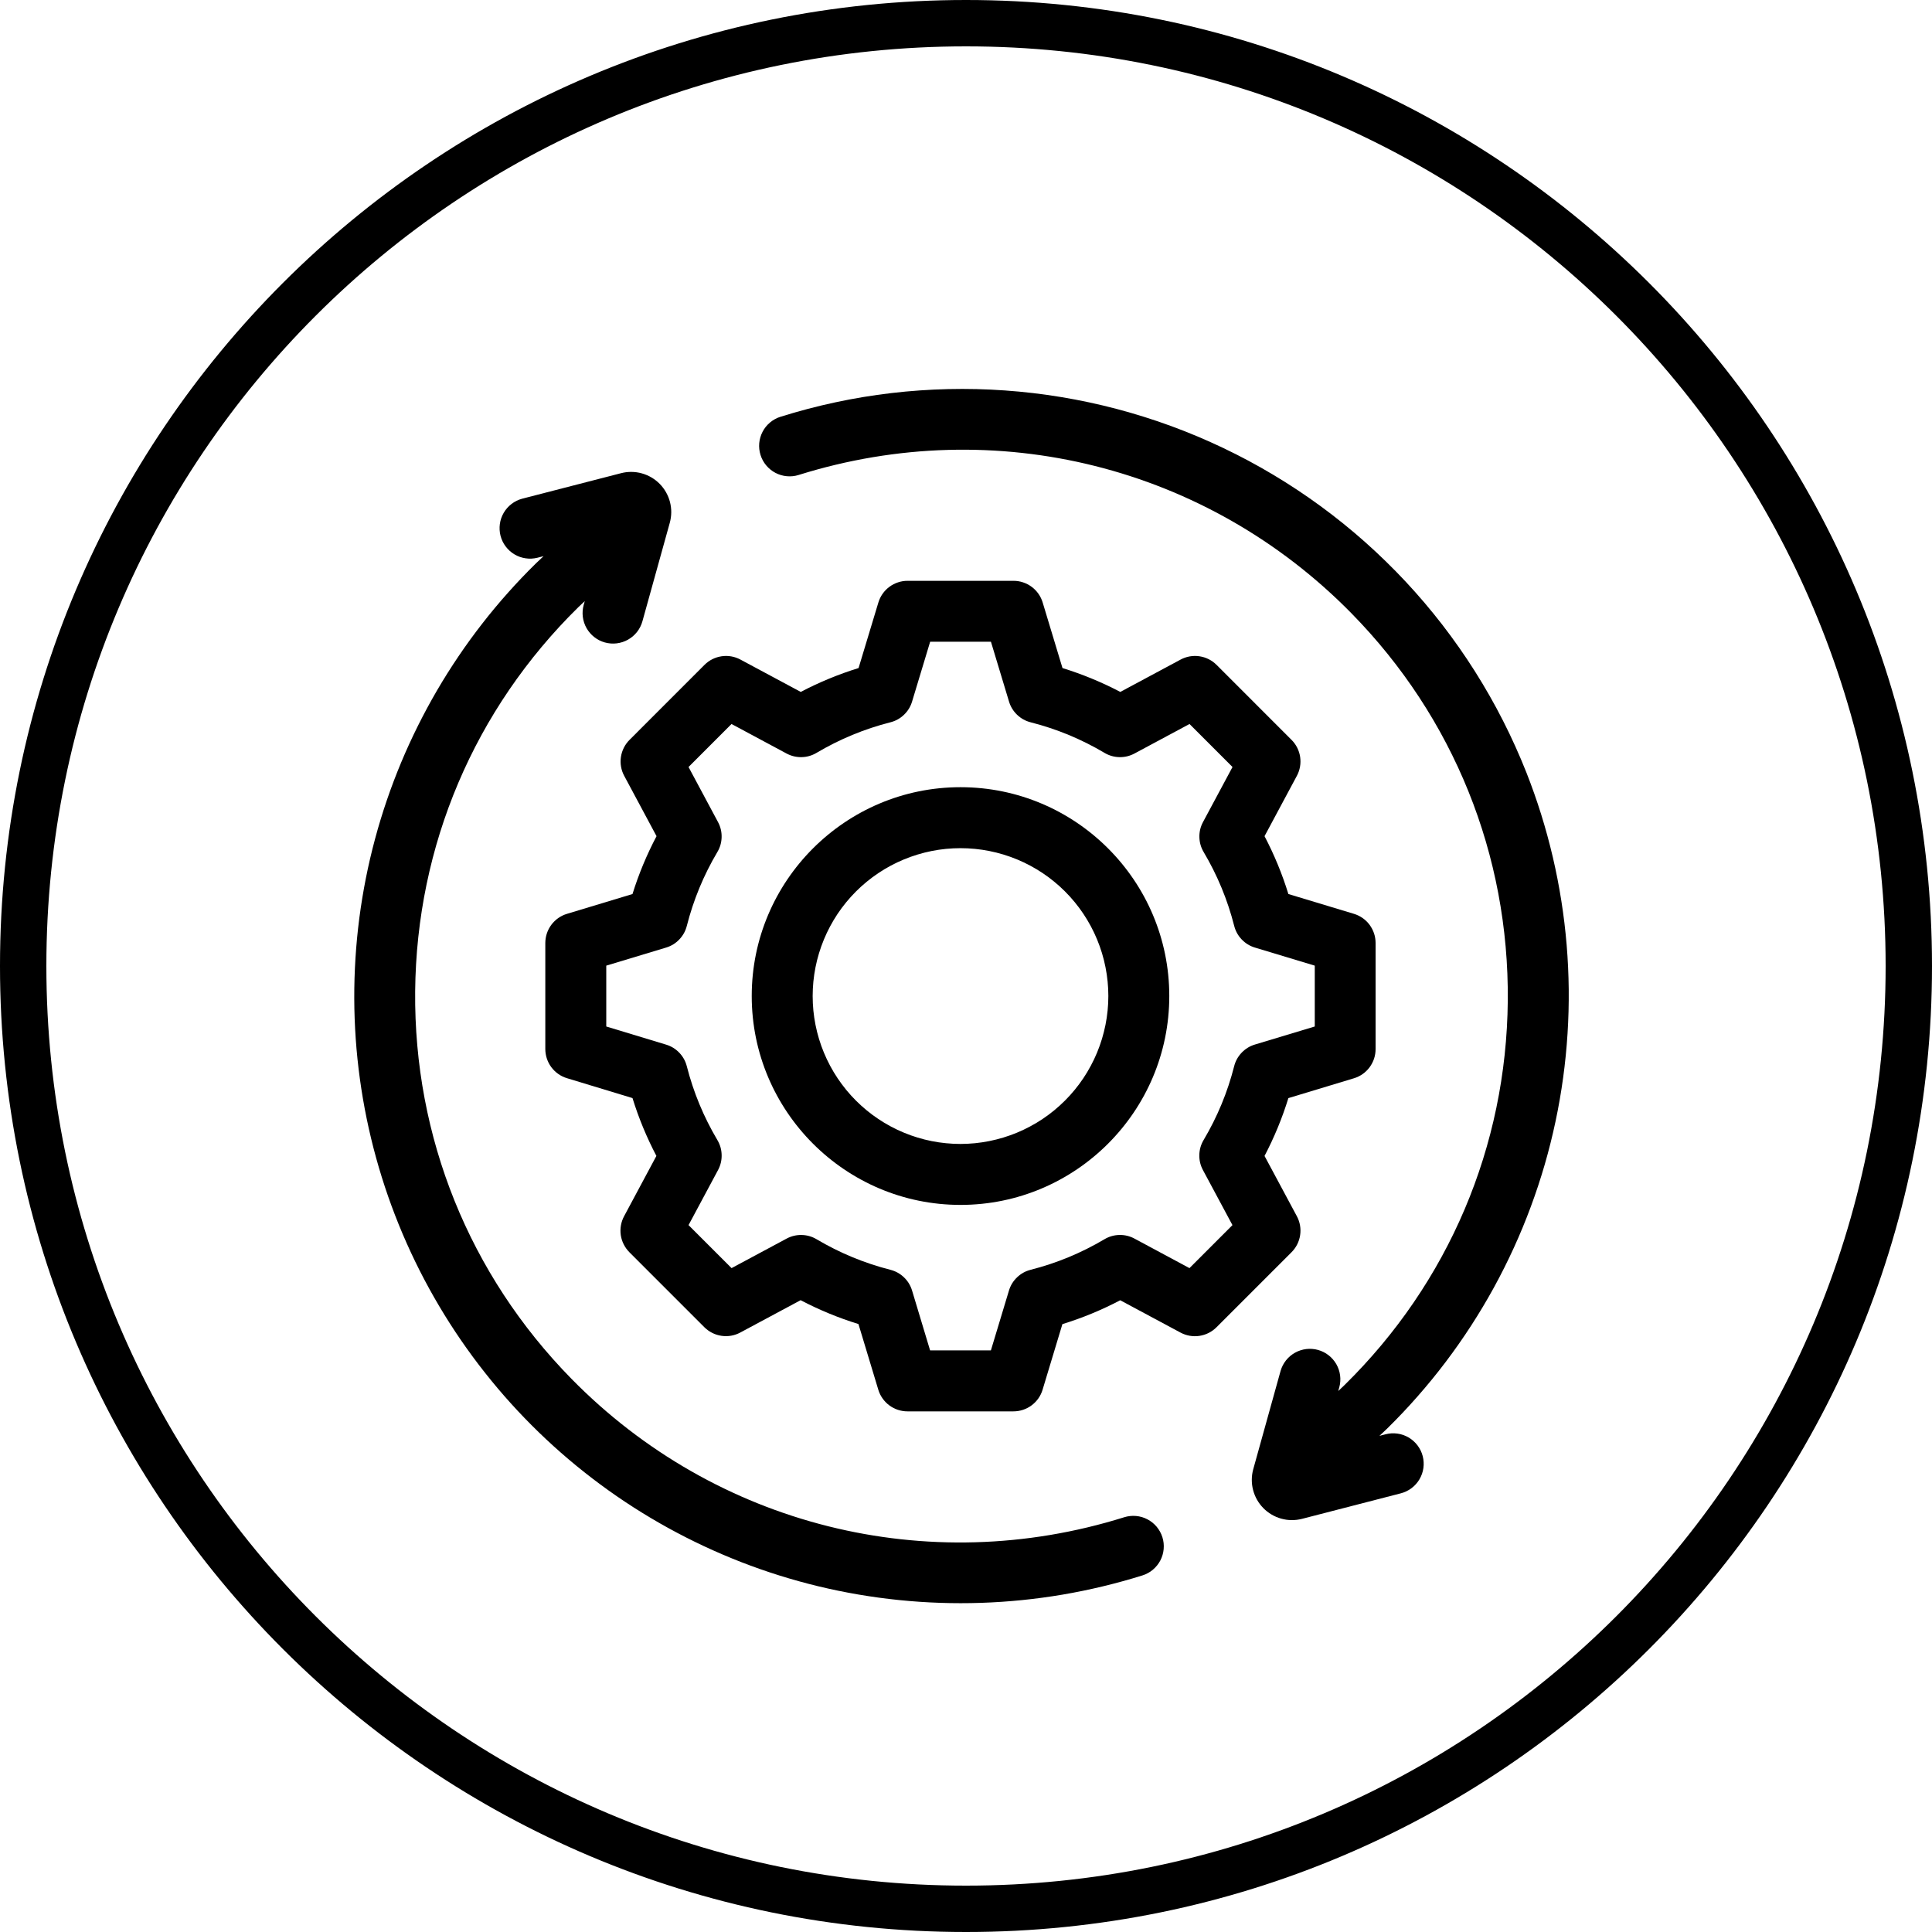
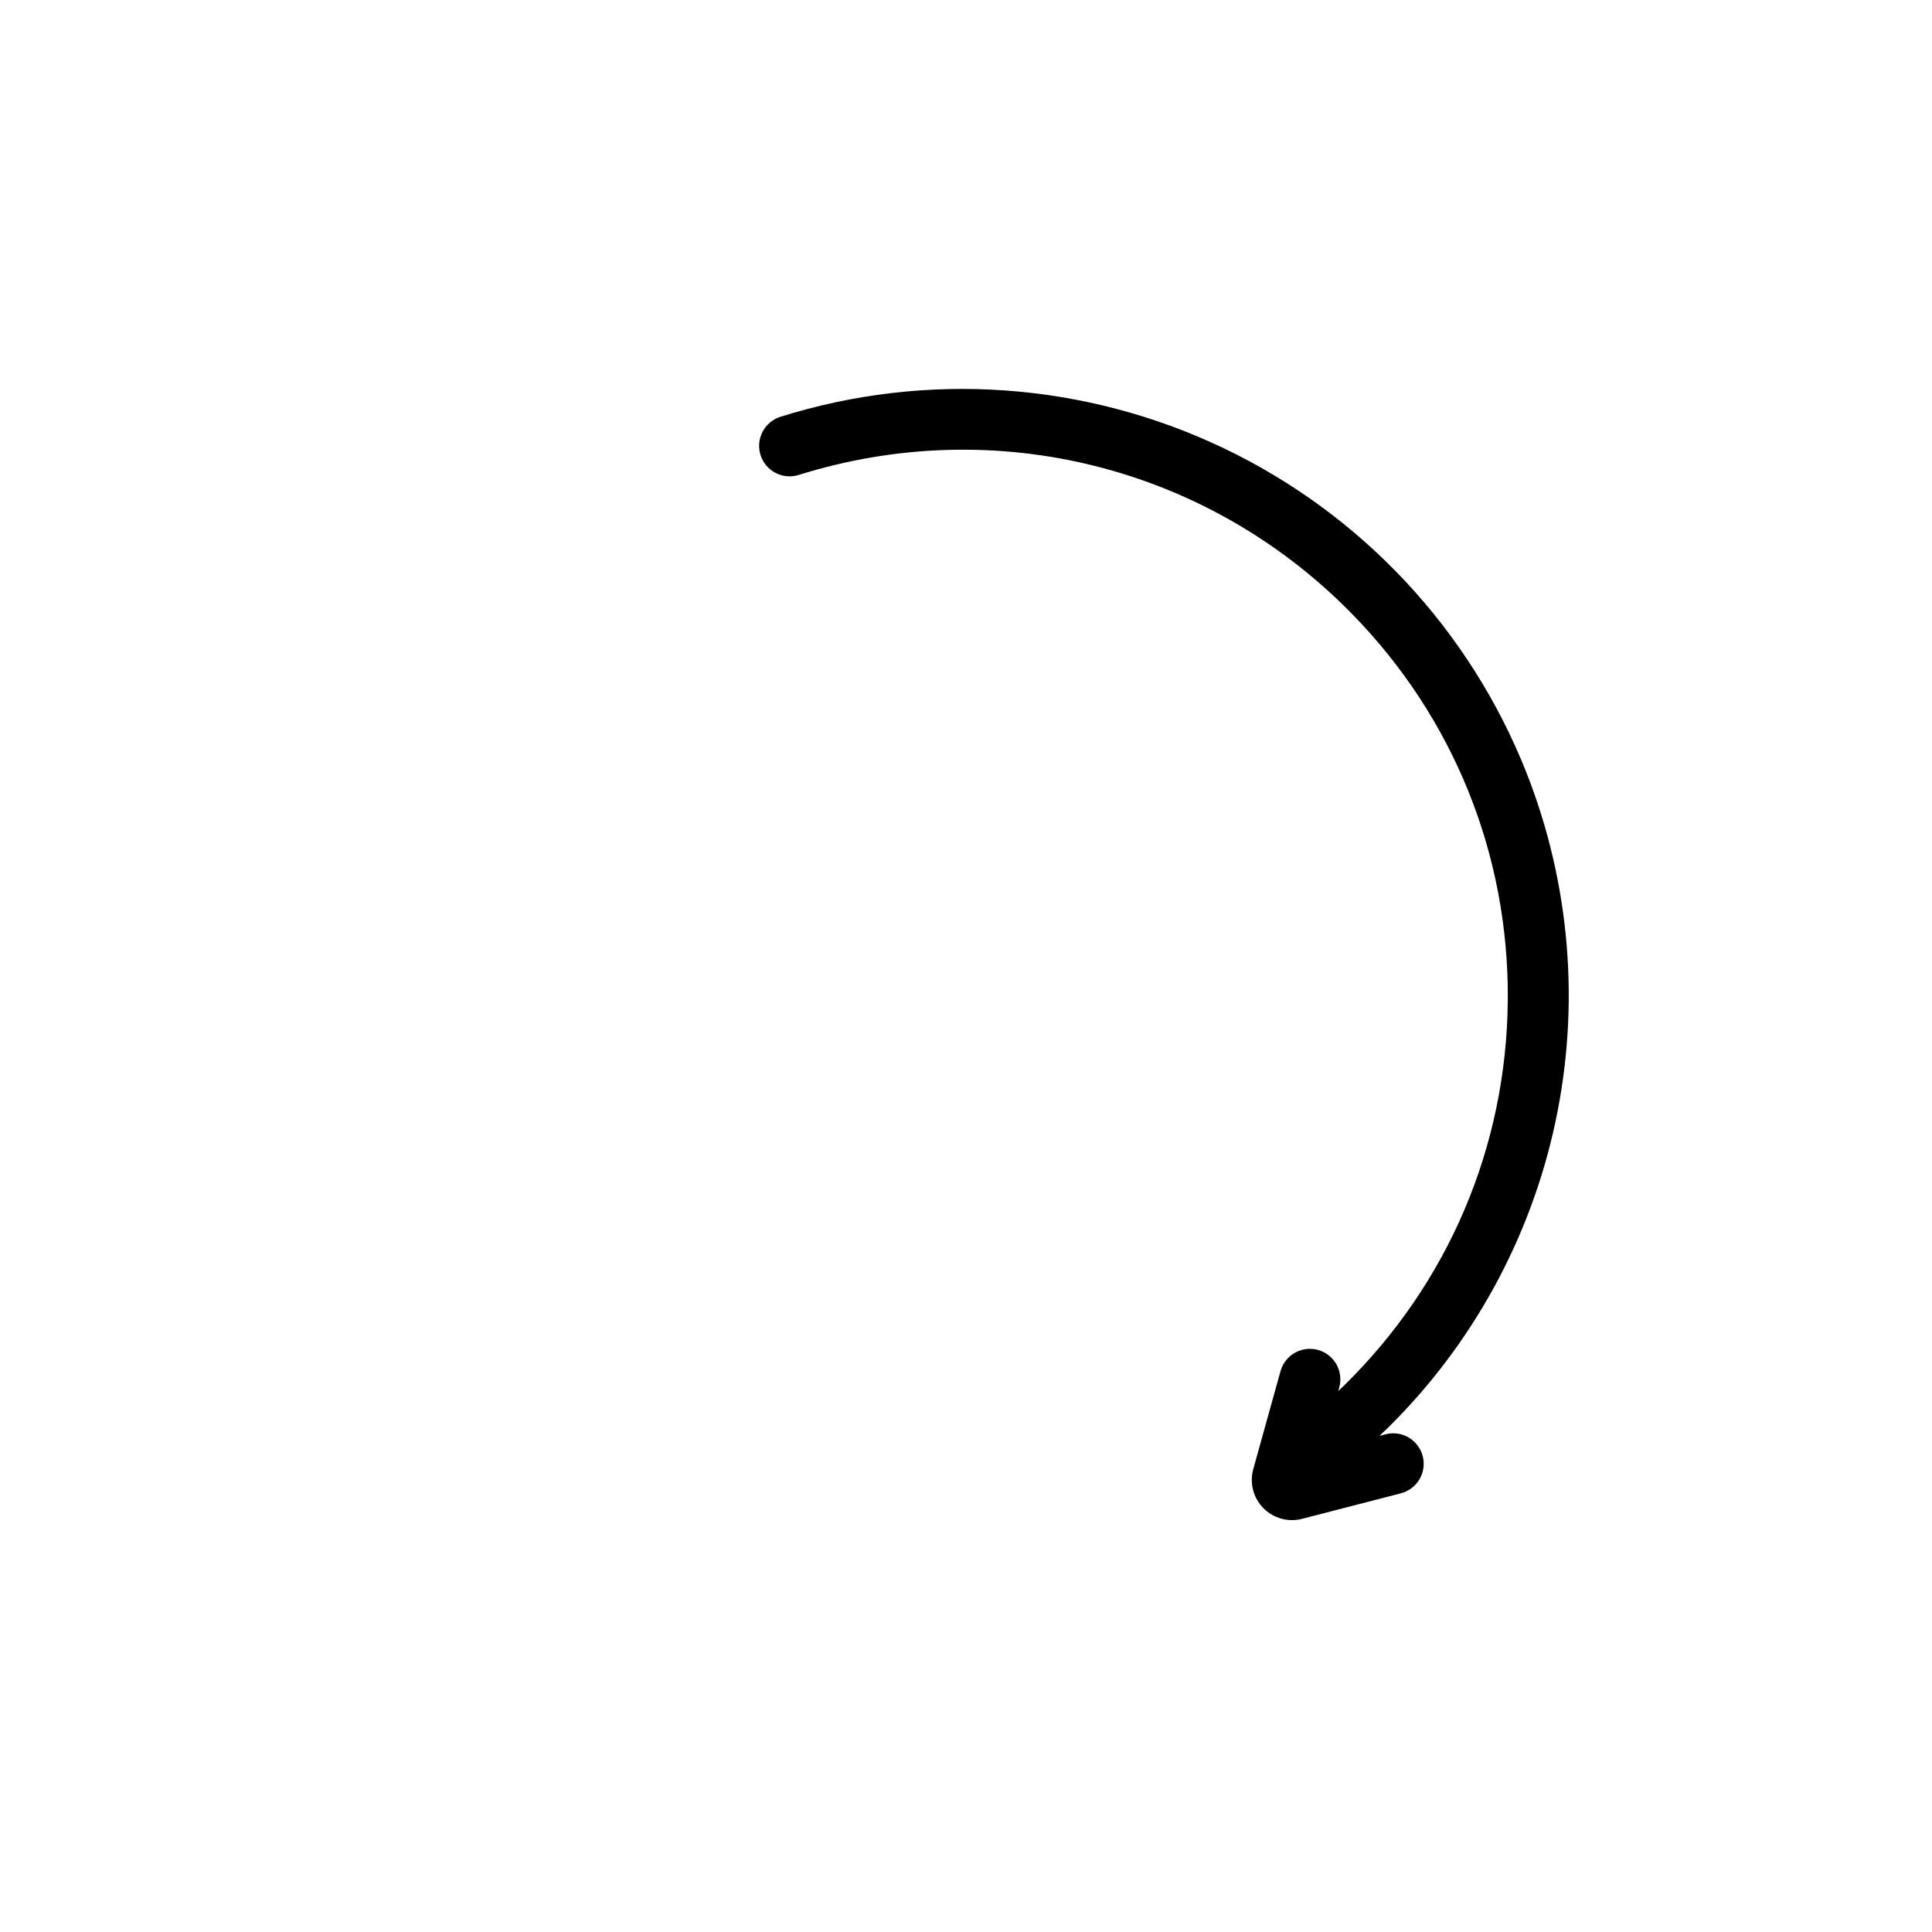
<svg xmlns="http://www.w3.org/2000/svg" width="500" zoomAndPan="magnify" viewBox="0 0 375 375" height="500" preserveAspectRatio="xMidYMid meet" version="1.0">
  <defs>
    <clipPath id="72b1d6d035">
      <path d="M 187.5 0 C 83.945 0 0 83.945 0 187.5 C 0 291.055 83.945 375 187.5 375 C 291.055 375 375 291.055 375 187.5 C 375 83.945 291.055 0 187.5 0 Z M 187.5 0 " clip-rule="nonzero" />
    </clipPath>
  </defs>
  <g clip-path="url(#72b1d6d035)">
-     <path stroke-linecap="butt" transform="matrix(0.75, 0, 0, 0.75, 0, 0)" fill="none" stroke-linejoin="miter" d="M 250 0 C 111.927 0 -0 111.927 -0 250 C -0 388.073 111.927 500 250 500 C 388.073 500 500 388.073 500 250 C 500 111.927 388.073 0 250 0 Z M 250 0 " stroke="#000000" stroke-width="24" stroke-opacity="1" stroke-miterlimit="4" />
-   </g>
-   <path fill="#000000" d="M 251.723 236.074 L 245.445 224.367 C 247.332 220.766 248.875 217.023 250.074 213.141 L 262.797 209.293 C 263.402 209.113 263.969 208.836 264.488 208.473 C 265.008 208.105 265.457 207.668 265.836 207.16 C 266.211 206.648 266.5 206.094 266.703 205.492 C 266.902 204.887 267 204.27 267 203.633 L 267 183.035 C 267 182.398 266.902 181.781 266.703 181.176 C 266.5 180.574 266.211 180.02 265.836 179.508 C 265.457 179 265.008 178.562 264.488 178.195 C 263.969 177.832 263.402 177.559 262.797 177.375 L 250.074 173.531 C 248.875 169.645 247.332 165.902 245.445 162.301 L 251.719 150.594 C 252.02 150.035 252.223 149.441 252.332 148.816 C 252.441 148.188 252.449 147.562 252.359 146.934 C 252.266 146.305 252.078 145.707 251.793 145.141 C 251.508 144.57 251.141 144.062 250.691 143.613 L 236.133 129.051 C 235.684 128.602 235.176 128.234 234.609 127.949 C 234.039 127.664 233.441 127.477 232.812 127.383 C 232.188 127.289 231.559 127.297 230.934 127.406 C 230.309 127.516 229.715 127.723 229.156 128.023 L 217.449 134.301 C 213.852 132.414 210.109 130.871 206.227 129.668 L 202.383 116.945 C 202.199 116.336 201.926 115.773 201.562 115.254 C 201.195 114.734 200.758 114.285 200.25 113.906 C 199.738 113.527 199.184 113.238 198.582 113.039 C 197.98 112.836 197.359 112.738 196.727 112.738 L 176.148 112.738 C 175.516 112.738 174.898 112.836 174.293 113.039 C 173.691 113.238 173.137 113.527 172.625 113.906 C 172.117 114.285 171.68 114.734 171.312 115.254 C 170.949 115.773 170.676 116.336 170.492 116.945 L 166.648 129.668 C 162.766 130.871 159.023 132.414 155.426 134.301 L 143.719 128.023 C 143.16 127.723 142.566 127.516 141.941 127.406 C 141.316 127.297 140.691 127.289 140.062 127.383 C 139.434 127.477 138.836 127.664 138.266 127.949 C 137.699 128.234 137.191 128.602 136.742 129.051 L 122.188 143.613 C 121.738 144.062 121.371 144.57 121.086 145.141 C 120.801 145.707 120.613 146.305 120.52 146.934 C 120.426 147.562 120.434 148.188 120.543 148.816 C 120.652 149.441 120.859 150.035 121.16 150.594 L 127.434 162.301 C 125.531 165.902 123.977 169.645 122.766 173.531 L 110.051 177.375 C 109.441 177.559 108.879 177.832 108.359 178.195 C 107.84 178.562 107.391 179 107.012 179.508 C 106.633 180.02 106.344 180.574 106.145 181.176 C 105.945 181.781 105.848 182.398 105.844 183.035 L 105.844 203.617 C 105.848 204.25 105.945 204.871 106.145 205.473 C 106.344 206.074 106.633 206.633 107.012 207.141 C 107.391 207.652 107.84 208.09 108.359 208.453 C 108.879 208.82 109.441 209.094 110.051 209.277 L 122.766 213.137 C 123.969 217.02 125.516 220.762 127.406 224.363 L 121.133 236.074 C 120.832 236.633 120.629 237.227 120.52 237.852 C 120.41 238.477 120.402 239.105 120.492 239.734 C 120.586 240.363 120.777 240.961 121.062 241.527 C 121.348 242.094 121.715 242.602 122.16 243.055 L 136.715 257.613 C 137.168 258.062 137.676 258.43 138.242 258.715 C 138.809 259 139.406 259.188 140.035 259.281 C 140.664 259.375 141.289 259.367 141.918 259.258 C 142.543 259.148 143.137 258.941 143.695 258.641 L 155.398 252.367 C 159 254.254 162.738 255.797 166.625 256.996 L 170.477 269.738 C 170.66 270.348 170.934 270.91 171.301 271.43 C 171.664 271.949 172.102 272.398 172.609 272.777 C 173.121 273.156 173.676 273.445 174.277 273.645 C 174.883 273.844 175.5 273.945 176.133 273.945 L 196.711 273.945 C 197.344 273.945 197.965 273.844 198.566 273.645 C 199.168 273.445 199.727 273.156 200.234 272.777 C 200.742 272.398 201.18 271.949 201.547 271.43 C 201.91 270.91 202.184 270.348 202.367 269.738 L 206.211 257.012 C 210.094 255.812 213.836 254.27 217.434 252.379 L 229.141 258.656 C 229.699 258.953 230.293 259.16 230.918 259.27 C 231.543 259.379 232.172 259.387 232.801 259.293 C 233.426 259.199 234.023 259.012 234.594 258.727 C 235.16 258.441 235.668 258.074 236.117 257.625 L 250.676 243.066 C 251.125 242.617 251.496 242.109 251.785 241.539 C 252.07 240.973 252.262 240.375 252.355 239.742 C 252.449 239.113 252.445 238.484 252.336 237.859 C 252.227 237.23 252.023 236.637 251.723 236.074 Z M 239.547 206.961 C 238.258 212.023 236.281 216.797 233.613 221.289 C 233.086 222.18 232.812 223.145 232.789 224.18 C 232.766 225.215 233 226.191 233.488 227.105 L 239.219 237.793 L 230.875 246.141 L 220.191 240.406 C 219.277 239.918 218.301 239.684 217.266 239.707 C 216.23 239.73 215.27 240.004 214.375 240.535 C 209.883 243.199 205.105 245.176 200.039 246.469 C 199.039 246.723 198.16 247.211 197.414 247.926 C 196.664 248.641 196.141 249.496 195.84 250.488 L 192.332 262.109 L 180.531 262.109 L 177.031 250.492 C 176.73 249.5 176.207 248.645 175.461 247.93 C 174.711 247.211 173.836 246.727 172.832 246.469 C 167.77 245.18 162.992 243.199 158.496 240.535 C 157.605 240.008 156.641 239.73 155.605 239.711 C 154.57 239.688 153.598 239.922 152.684 240.41 L 141.996 246.141 L 133.645 237.793 L 139.371 227.105 C 139.859 226.191 140.094 225.215 140.07 224.18 C 140.051 223.145 139.773 222.18 139.246 221.289 C 136.582 216.797 134.602 212.023 133.309 206.961 C 133.055 205.957 132.566 205.082 131.852 204.332 C 131.133 203.586 130.281 203.059 129.289 202.762 L 117.676 199.242 L 117.676 187.43 L 129.293 183.922 C 130.285 183.621 131.137 183.098 131.852 182.348 C 132.566 181.602 133.055 180.723 133.309 179.719 C 134.598 174.656 136.574 169.875 139.238 165.379 C 139.77 164.488 140.043 163.523 140.066 162.488 C 140.09 161.453 139.855 160.477 139.367 159.566 L 133.645 148.875 L 141.988 140.527 L 152.672 146.258 C 153.586 146.746 154.559 146.98 155.598 146.961 C 156.633 146.938 157.594 146.66 158.484 146.133 C 162.98 143.469 167.758 141.488 172.82 140.199 C 173.828 139.945 174.707 139.461 175.457 138.742 C 176.207 138.027 176.73 137.172 177.031 136.18 L 180.543 124.559 L 192.34 124.559 L 195.852 136.18 C 196.152 137.172 196.676 138.023 197.422 138.742 C 198.172 139.457 199.047 139.941 200.051 140.199 C 205.113 141.488 209.895 143.469 214.387 146.133 C 215.277 146.66 216.242 146.938 217.277 146.961 C 218.312 146.98 219.285 146.746 220.199 146.258 L 230.887 140.527 L 239.23 148.875 L 233.5 159.566 C 233.012 160.477 232.777 161.453 232.801 162.488 C 232.824 163.523 233.098 164.488 233.629 165.379 C 236.293 169.875 238.27 174.656 239.559 179.719 C 239.816 180.723 240.301 181.602 241.016 182.348 C 241.734 183.098 242.586 183.621 243.578 183.922 L 255.195 187.43 L 255.195 199.242 L 243.57 202.746 C 242.574 203.047 241.723 203.574 241.004 204.324 C 240.289 205.078 239.801 205.953 239.547 206.961 Z M 239.547 206.961 " fill-opacity="1" fill-rule="nonzero" />
-   <path fill="#000000" d="M 186.434 152.793 C 164.086 152.793 145.91 170.98 145.91 193.324 C 145.91 215.672 164.086 233.871 186.434 233.871 C 208.781 233.871 226.957 215.688 226.957 193.324 C 226.957 170.961 208.777 152.793 186.434 152.793 Z M 186.434 222.039 C 185.492 222.039 184.555 221.992 183.621 221.898 C 182.684 221.809 181.758 221.672 180.836 221.488 C 179.914 221.305 179.004 221.074 178.102 220.801 C 177.203 220.531 176.32 220.215 175.453 219.852 C 174.582 219.492 173.734 219.094 172.906 218.648 C 172.078 218.207 171.273 217.723 170.492 217.199 C 169.711 216.68 168.957 216.121 168.23 215.523 C 167.504 214.926 166.809 214.297 166.145 213.633 C 165.477 212.969 164.848 212.27 164.25 211.543 C 163.656 210.816 163.098 210.062 162.574 209.281 C 162.051 208.5 161.57 207.695 161.125 206.867 C 160.684 206.035 160.281 205.188 159.922 204.32 C 159.562 203.453 159.246 202.566 158.973 201.668 C 158.699 200.77 158.473 199.855 158.289 198.934 C 158.105 198.012 157.969 197.086 157.875 196.148 C 157.785 195.215 157.738 194.277 157.738 193.336 C 157.738 192.395 157.785 191.457 157.875 190.523 C 157.969 189.586 158.105 188.656 158.289 187.734 C 158.473 186.812 158.699 185.902 158.973 185.004 C 159.246 184.105 159.562 183.219 159.922 182.352 C 160.281 181.484 160.68 180.633 161.125 179.805 C 161.566 178.977 162.051 178.172 162.57 177.387 C 163.094 176.605 163.652 175.852 164.25 175.125 C 164.844 174.398 165.477 173.703 166.141 173.039 C 166.805 172.375 167.5 171.742 168.227 171.148 C 168.953 170.551 169.707 169.992 170.488 169.469 C 171.27 168.945 172.074 168.465 172.902 168.02 C 173.73 167.578 174.578 167.176 175.449 166.816 C 176.316 166.457 177.199 166.141 178.098 165.867 C 178.996 165.594 179.906 165.363 180.828 165.18 C 181.75 164.996 182.68 164.859 183.613 164.766 C 184.551 164.676 185.488 164.629 186.426 164.629 C 187.367 164.629 188.305 164.676 189.238 164.766 C 190.176 164.859 191.105 164.996 192.027 165.18 C 192.945 165.363 193.859 165.59 194.758 165.863 C 195.656 166.137 196.539 166.453 197.41 166.812 C 198.277 167.172 199.125 167.57 199.953 168.016 C 200.781 168.457 201.59 168.941 202.371 169.461 C 203.152 169.984 203.906 170.543 204.633 171.141 C 205.359 171.734 206.055 172.367 206.719 173.031 C 207.383 173.695 208.016 174.391 208.609 175.117 C 209.207 175.844 209.766 176.598 210.289 177.379 C 210.809 178.16 211.293 178.965 211.738 179.797 C 212.18 180.625 212.582 181.473 212.941 182.34 C 213.301 183.211 213.617 184.094 213.891 184.992 C 214.164 185.895 214.391 186.805 214.574 187.727 C 214.758 188.648 214.898 189.578 214.988 190.512 C 215.082 191.449 215.129 192.387 215.129 193.324 C 215.129 194.266 215.082 195.203 214.988 196.137 C 214.895 197.074 214.758 198.004 214.574 198.926 C 214.387 199.848 214.16 200.758 213.887 201.656 C 213.613 202.555 213.297 203.438 212.938 204.309 C 212.578 205.176 212.176 206.023 211.73 206.852 C 211.289 207.684 210.805 208.488 210.285 209.27 C 209.762 210.051 209.203 210.805 208.605 211.531 C 208.012 212.258 207.379 212.953 206.715 213.617 C 206.051 214.281 205.355 214.914 204.629 215.512 C 203.902 216.105 203.152 216.664 202.371 217.188 C 201.59 217.711 200.785 218.195 199.953 218.637 C 199.125 219.082 198.277 219.484 197.41 219.844 C 196.543 220.203 195.66 220.52 194.762 220.793 C 193.859 221.066 192.949 221.297 192.031 221.48 C 191.109 221.664 190.18 221.805 189.246 221.898 C 188.309 221.988 187.371 222.035 186.434 222.039 Z M 186.434 222.039 " fill-opacity="1" fill-rule="nonzero" />
-   <path fill="#000000" d="M 218.211 294.496 C 180.027 306.453 138.91 296.152 110.906 267.613 C 91.094 247.418 80.328 220.715 80.582 192.422 C 80.84 164.129 92.098 137.664 112.262 117.848 L 113.504 116.676 L 113.293 117.418 C 113.191 117.793 113.125 118.172 113.094 118.559 C 113.066 118.949 113.074 119.332 113.121 119.719 C 113.172 120.105 113.254 120.484 113.375 120.852 C 113.496 121.219 113.652 121.574 113.844 121.914 C 114.035 122.25 114.258 122.566 114.512 122.859 C 114.766 123.156 115.043 123.422 115.352 123.66 C 115.656 123.902 115.984 124.109 116.328 124.285 C 116.676 124.457 117.035 124.598 117.41 124.703 C 117.785 124.805 118.168 124.871 118.555 124.902 C 118.941 124.93 119.328 124.922 119.711 124.875 C 120.098 124.828 120.477 124.742 120.844 124.621 C 121.215 124.5 121.566 124.344 121.906 124.152 C 122.242 123.961 122.559 123.738 122.855 123.488 C 123.148 123.234 123.414 122.953 123.656 122.648 C 123.895 122.34 124.102 122.016 124.277 121.668 C 124.453 121.32 124.59 120.961 124.695 120.586 L 130.004 101.477 C 130.094 101.148 130.164 100.816 130.211 100.477 C 130.258 100.141 130.285 99.801 130.289 99.461 C 130.293 99.121 130.273 98.781 130.23 98.445 C 130.191 98.105 130.125 97.773 130.043 97.441 C 129.957 97.113 129.852 96.789 129.723 96.473 C 129.594 96.16 129.449 95.852 129.281 95.555 C 129.113 95.258 128.926 94.977 128.723 94.703 C 128.52 94.43 128.297 94.172 128.059 93.93 C 127.82 93.688 127.566 93.461 127.297 93.25 C 127.031 93.043 126.75 92.852 126.457 92.676 C 126.164 92.504 125.859 92.352 125.547 92.219 C 125.234 92.086 124.914 91.973 124.586 91.883 C 124.258 91.789 123.926 91.719 123.586 91.672 C 123.25 91.625 122.91 91.602 122.57 91.598 C 122.23 91.594 121.891 91.613 121.555 91.652 C 121.215 91.695 120.883 91.758 120.551 91.844 L 101.352 96.797 C 100.98 96.898 100.621 97.035 100.273 97.203 C 99.926 97.375 99.598 97.578 99.293 97.812 C 98.984 98.047 98.703 98.309 98.449 98.598 C 98.191 98.887 97.969 99.199 97.773 99.531 C 97.578 99.863 97.418 100.215 97.289 100.578 C 97.164 100.945 97.074 101.32 97.023 101.699 C 96.969 102.082 96.953 102.469 96.977 102.855 C 96.996 103.238 97.055 103.621 97.152 103.992 C 97.25 104.367 97.383 104.73 97.547 105.078 C 97.715 105.426 97.914 105.754 98.148 106.062 C 98.379 106.371 98.637 106.656 98.926 106.914 C 99.211 107.172 99.52 107.402 99.852 107.598 C 100.184 107.797 100.531 107.961 100.895 108.09 C 101.262 108.219 101.633 108.312 102.016 108.367 C 102.398 108.426 102.781 108.445 103.168 108.426 C 103.551 108.406 103.934 108.352 104.309 108.258 L 105.508 107.949 L 104.094 109.285 L 104.012 109.363 C 102.148 111.191 100.348 113.082 98.613 115.031 C 96.875 116.98 95.203 118.984 93.602 121.047 C 91.996 123.109 90.461 125.219 89 127.383 C 87.535 129.547 86.145 131.754 84.828 134.008 C 83.512 136.266 82.273 138.562 81.109 140.898 C 79.945 143.238 78.859 145.609 77.852 148.02 C 76.848 150.43 75.922 152.871 75.078 155.344 C 74.234 157.816 73.473 160.312 72.797 162.836 C 72.117 165.355 71.523 167.898 71.016 170.461 C 70.508 173.023 70.086 175.598 69.746 178.188 C 69.41 180.777 69.16 183.375 68.996 185.984 C 68.832 188.59 68.754 191.199 68.762 193.809 C 68.77 196.422 68.867 199.031 69.047 201.637 C 69.23 204.242 69.5 206.836 69.855 209.426 C 70.211 212.012 70.648 214.586 71.176 217.145 C 71.703 219.703 72.312 222.238 73.008 224.758 C 73.703 227.273 74.48 229.766 75.34 232.23 C 76.203 234.699 77.145 237.133 78.164 239.535 C 79.188 241.938 80.289 244.305 81.469 246.637 C 82.648 248.965 83.906 251.254 85.238 253.5 C 86.57 255.746 87.973 257.945 89.453 260.098 C 90.93 262.25 92.48 264.352 94.098 266.402 C 95.715 268.453 97.398 270.445 99.148 272.383 C 100.898 274.32 102.715 276.199 104.59 278.016 C 106.465 279.832 108.398 281.586 110.391 283.273 C 112.383 284.961 114.426 286.582 116.527 288.133 C 118.625 289.688 120.777 291.168 122.973 292.578 C 125.172 293.984 127.414 295.32 129.703 296.582 C 131.988 297.84 134.316 299.023 136.68 300.129 C 139.047 301.234 141.445 302.258 143.879 303.207 C 146.312 304.152 148.777 305.016 151.266 305.797 C 153.758 306.578 156.273 307.277 158.809 307.891 C 163.98 309.137 169.215 310.031 174.504 310.57 C 179.797 311.109 185.102 311.289 190.418 311.113 C 195.734 310.934 201.016 310.402 206.262 309.512 C 211.504 308.617 216.664 307.379 221.742 305.789 C 222.113 305.676 222.469 305.523 222.809 305.336 C 223.152 305.152 223.473 304.934 223.77 304.684 C 224.066 304.434 224.336 304.16 224.582 303.855 C 224.824 303.555 225.039 303.23 225.219 302.887 C 225.398 302.543 225.543 302.184 225.652 301.812 C 225.762 301.438 225.832 301.059 225.867 300.672 C 225.902 300.285 225.898 299.898 225.859 299.512 C 225.816 299.125 225.738 298.746 225.621 298.375 C 225.504 298.004 225.355 297.648 225.168 297.309 C 224.98 296.969 224.766 296.648 224.516 296.348 C 224.266 296.051 223.992 295.781 223.688 295.535 C 223.387 295.293 223.062 295.082 222.719 294.902 C 222.375 294.719 222.016 294.574 221.645 294.465 C 221.27 294.355 220.891 294.285 220.504 294.25 C 220.117 294.215 219.73 294.219 219.344 294.262 C 218.957 294.301 218.578 294.379 218.211 294.496 Z M 218.211 294.496 " fill-opacity="1" fill-rule="nonzero" />
+     </g>
  <path fill="#000000" d="M 296.277 149.953 C 295.598 148.242 294.883 146.551 294.125 144.875 C 293.371 143.199 292.578 141.539 291.742 139.902 C 290.91 138.262 290.039 136.645 289.129 135.047 C 288.219 133.449 287.273 131.871 286.289 130.316 C 285.309 128.766 284.289 127.234 283.234 125.727 C 282.18 124.223 281.09 122.742 279.969 121.285 C 278.844 119.832 277.688 118.402 276.496 117 C 275.305 115.602 274.082 114.227 272.828 112.883 C 271.574 111.539 270.285 110.227 268.969 108.945 C 267.652 107.66 266.309 106.41 264.934 105.188 C 263.559 103.969 262.156 102.781 260.727 101.625 C 259.293 100.469 257.836 99.348 256.355 98.262 C 254.871 97.176 253.363 96.125 251.832 95.109 C 250.301 94.094 248.746 93.113 247.168 92.172 C 245.59 91.227 243.988 90.32 242.371 89.453 C 240.75 88.586 239.109 87.754 237.449 86.965 C 235.789 86.172 234.113 85.422 232.418 84.707 C 230.727 83.996 229.016 83.32 227.289 82.688 C 225.562 82.055 223.824 81.465 222.07 80.914 C 220.316 80.363 218.551 79.852 216.773 79.383 C 214.996 78.914 213.207 78.488 211.41 78.102 C 209.613 77.719 207.809 77.375 205.992 77.074 C 204.18 76.773 202.359 76.516 200.535 76.301 C 198.711 76.086 196.879 75.914 195.047 75.785 C 193.211 75.656 191.375 75.566 189.539 75.523 C 187.703 75.48 185.863 75.48 184.027 75.523 C 182.188 75.566 180.352 75.652 178.52 75.781 C 176.684 75.906 174.855 76.078 173.031 76.293 C 171.203 76.508 169.383 76.766 167.57 77.062 C 165.758 77.363 163.949 77.703 162.152 78.09 C 160.355 78.473 158.566 78.898 156.789 79.367 C 155.012 79.836 153.246 80.344 151.492 80.895 C 151.121 81.008 150.766 81.16 150.426 81.348 C 150.086 81.535 149.766 81.75 149.469 82 C 149.168 82.25 148.898 82.527 148.652 82.828 C 148.41 83.129 148.199 83.453 148.02 83.797 C 147.84 84.145 147.695 84.5 147.586 84.875 C 147.477 85.246 147.402 85.625 147.367 86.016 C 147.332 86.402 147.336 86.789 147.379 87.176 C 147.422 87.559 147.5 87.938 147.617 88.309 C 147.73 88.68 147.883 89.035 148.07 89.379 C 148.254 89.719 148.473 90.039 148.723 90.336 C 148.973 90.633 149.246 90.906 149.551 91.148 C 149.852 91.395 150.176 91.605 150.52 91.785 C 150.863 91.965 151.223 92.109 151.594 92.219 C 151.969 92.328 152.348 92.402 152.734 92.434 C 153.121 92.469 153.508 92.465 153.895 92.426 C 154.281 92.383 154.66 92.305 155.027 92.188 C 193.207 80.227 234.324 90.523 262.332 119.059 C 282.148 139.25 292.918 165.949 292.66 194.246 C 292.398 222.543 281.156 248.992 261 268.812 L 259.758 269.996 L 259.961 269.25 C 260.062 268.879 260.125 268.5 260.148 268.113 C 260.176 267.73 260.164 267.344 260.113 266.961 C 260.062 266.578 259.977 266.203 259.855 265.84 C 259.73 265.473 259.574 265.121 259.383 264.785 C 259.191 264.453 258.969 264.137 258.715 263.848 C 258.465 263.555 258.184 263.289 257.879 263.055 C 257.574 262.816 257.25 262.609 256.906 262.438 C 256.562 262.266 256.203 262.125 255.832 262.023 C 255.457 261.918 255.082 261.852 254.695 261.824 C 254.309 261.793 253.926 261.801 253.543 261.848 C 253.16 261.895 252.785 261.977 252.418 262.098 C 252.051 262.215 251.699 262.371 251.363 262.559 C 251.023 262.746 250.711 262.965 250.414 263.215 C 250.121 263.465 249.855 263.742 249.613 264.043 C 249.375 264.348 249.164 264.672 248.988 265.012 C 248.812 265.355 248.672 265.715 248.562 266.086 L 243.254 285.176 C 243.164 285.504 243.094 285.836 243.047 286.172 C 243 286.508 242.977 286.848 242.973 287.188 C 242.973 287.527 242.992 287.867 243.031 288.207 C 243.074 288.543 243.137 288.879 243.223 289.207 C 243.309 289.535 243.414 289.859 243.543 290.176 C 243.668 290.488 243.816 290.797 243.984 291.094 C 244.152 291.387 244.336 291.672 244.543 291.945 C 244.746 292.215 244.969 292.473 245.207 292.715 C 245.445 292.961 245.699 293.188 245.965 293.395 C 246.234 293.605 246.516 293.797 246.809 293.969 C 247.102 294.141 247.406 294.297 247.719 294.43 C 248.031 294.562 248.352 294.676 248.68 294.766 C 249.008 294.855 249.34 294.926 249.676 294.977 C 250.012 295.023 250.352 295.047 250.691 295.051 C 251.031 295.055 251.371 295.035 251.707 294.996 C 252.047 294.953 252.379 294.891 252.711 294.809 L 271.906 289.852 C 272.281 289.754 272.645 289.621 272.996 289.449 C 273.344 289.281 273.676 289.082 273.984 288.848 C 274.293 288.613 274.578 288.352 274.836 288.062 C 275.094 287.77 275.324 287.461 275.52 287.125 C 275.715 286.789 275.879 286.438 276.008 286.074 C 276.137 285.707 276.227 285.332 276.281 284.945 C 276.336 284.562 276.352 284.176 276.328 283.789 C 276.309 283.398 276.246 283.02 276.148 282.641 C 276.055 282.266 275.922 281.902 275.754 281.555 C 275.582 281.203 275.383 280.875 275.148 280.562 C 274.914 280.254 274.656 279.969 274.363 279.711 C 274.074 279.449 273.762 279.223 273.43 279.023 C 273.094 278.828 272.746 278.664 272.379 278.535 C 272.012 278.406 271.637 278.316 271.254 278.262 C 270.867 278.207 270.48 278.191 270.094 278.211 C 269.707 278.234 269.324 278.293 268.949 278.391 L 267.75 278.699 L 269.164 277.363 L 269.246 277.285 C 271.297 275.27 273.27 273.184 275.164 271.023 C 277.062 268.863 278.879 266.641 280.613 264.348 C 282.348 262.055 283.992 259.703 285.555 257.293 C 287.117 254.879 288.59 252.414 289.973 249.895 C 291.352 247.375 292.641 244.805 293.836 242.191 C 295.031 239.578 296.125 236.922 297.125 234.23 C 298.125 231.535 299.027 228.809 299.828 226.047 C 300.629 223.285 301.324 220.5 301.922 217.688 C 302.52 214.879 303.012 212.047 303.402 209.199 C 303.793 206.352 304.078 203.496 304.258 200.625 C 304.441 197.758 304.516 194.887 304.488 192.012 C 304.457 189.137 304.324 186.27 304.086 183.406 C 303.848 180.539 303.504 177.688 303.055 174.852 C 302.609 172.012 302.059 169.191 301.406 166.395 C 300.75 163.594 299.996 160.824 299.141 158.078 C 298.285 155.336 297.328 152.625 296.277 149.953 Z M 296.277 149.953 " fill-opacity="1" fill-rule="nonzero" />
</svg>